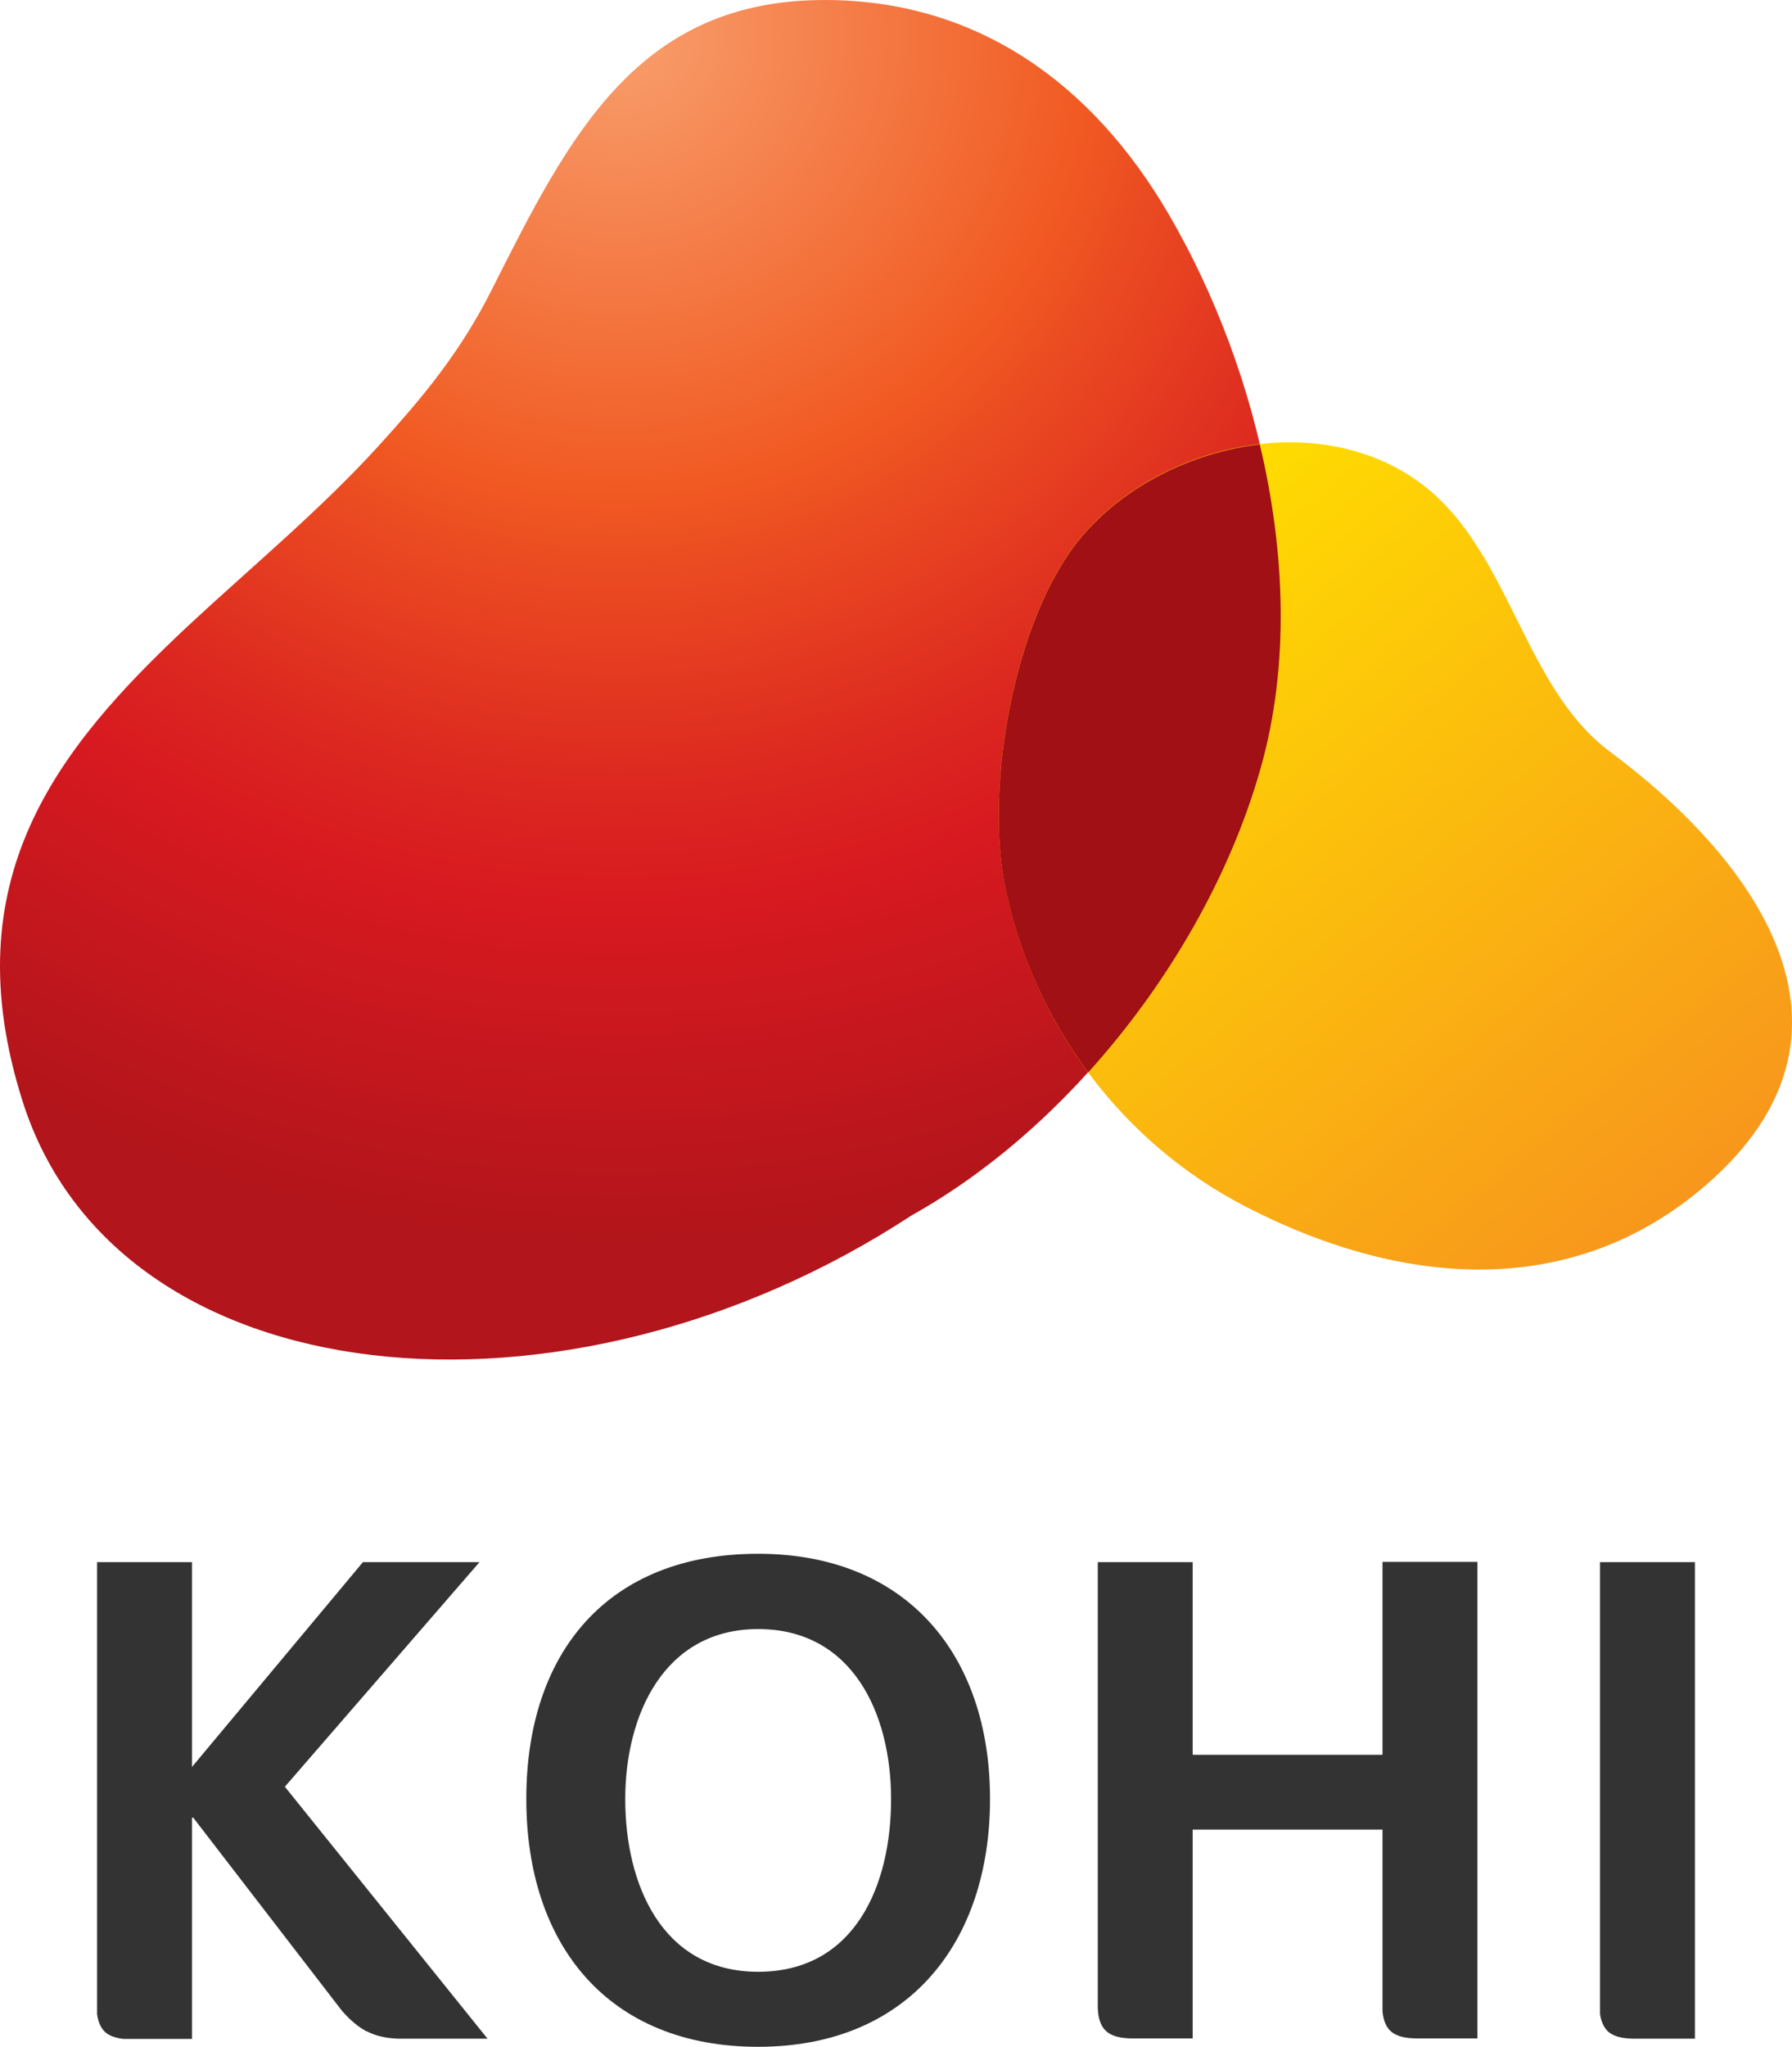
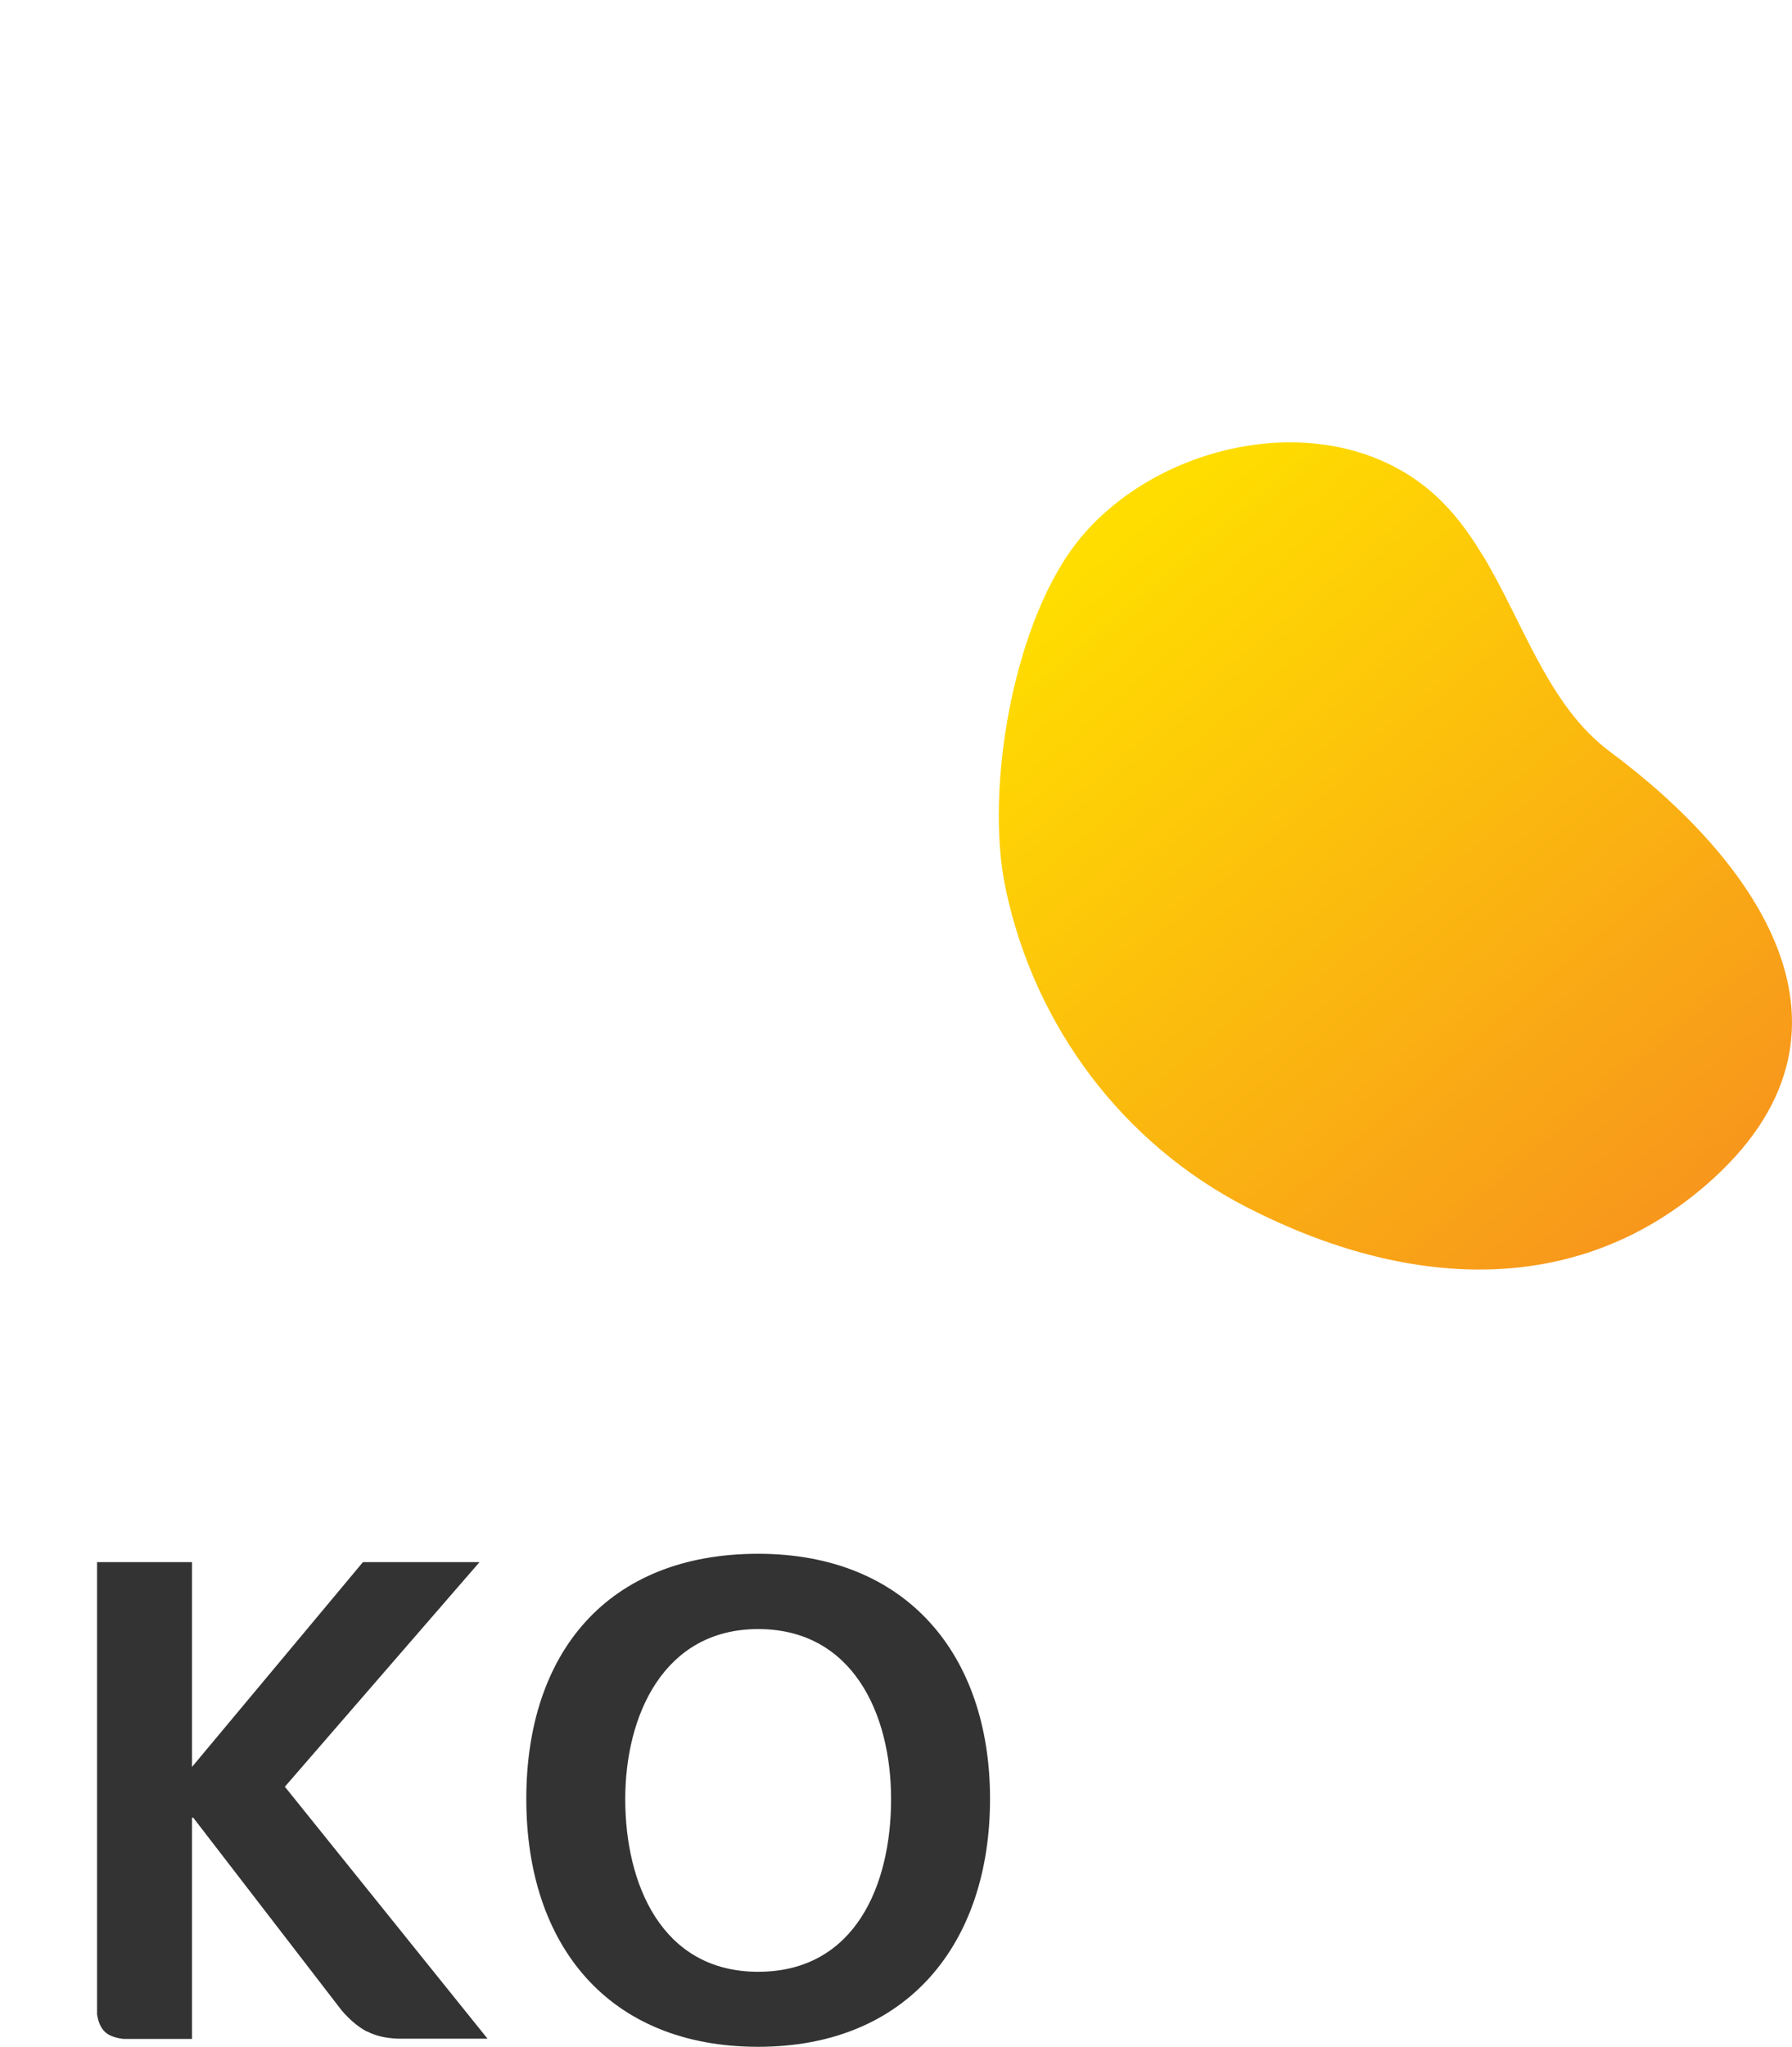
<svg xmlns="http://www.w3.org/2000/svg" width="148" height="169" viewBox="0 0 148 169" fill="none">
  <g clip-path="url(#clip0_2_519)">
    <path d="M62.616 128.292C74.883 128.292 81.766 136.643 81.766 148.531C81.766 160.419 74.987 169 62.616 169C50.245 169 43.467 160.607 43.467 148.531C43.467 136.455 50.183 128.292 62.616 128.292ZM62.616 162.805C70.621 162.805 73.594 155.647 73.594 148.552C73.594 141.457 70.392 134.508 62.616 134.508C54.84 134.508 51.638 141.603 51.638 148.552C51.638 155.5 54.611 162.805 62.616 162.805Z" fill="#333333" />
-     <path d="M114.18 128.983V144.889H98.503V128.983H90.665V165.735C90.685 166.656 90.914 167.305 91.351 167.702C91.808 168.121 92.536 168.309 93.575 168.309H98.503V151.063H114.18V166.07C114.243 166.802 114.471 167.347 114.846 167.702C115.303 168.121 116.031 168.309 117.07 168.309H122.019V128.962H114.18V128.983Z" fill="#333333" />
-     <path d="M132.145 128.983V166.279C132.228 166.907 132.456 167.388 132.789 167.723C133.247 168.142 133.974 168.33 135.014 168.33H139.983V128.983H132.145Z" fill="#333333" />
    <path d="M30.306 167.723C31.054 168.121 31.907 168.288 32.884 168.33H40.265L23.527 147.526L39.6 128.983H29.973L15.855 145.894V128.983H8.017V166.3C8.1 166.949 8.328 167.43 8.661 167.765C8.994 168.079 9.514 168.267 10.2 168.351H15.855V150.08H15.959L28.226 166.007C28.913 166.802 29.599 167.368 30.306 167.744V167.723Z" fill="#333333" />
-     <path d="M15.526 51.684C4.735 61.78 -3.959 72.602 1.872 90.949C9.653 115.454 46.61 119.144 75.308 100.341C88.733 92.836 99.98 78.096 104.11 63.356C108.26 48.595 104.11 30.724 96.556 17.746C90.269 6.945 80.786 0.062 68.253 0C52.69 -0.062 47.066 11.112 40.634 23.883C38.04 29.045 34.99 32.735 31.151 36.944C26.357 42.189 20.713 46.853 15.526 51.684Z" fill="url(#paint0_radial_2_519)" />
    <path d="M122.453 45.858C121.021 43.474 119.34 41.318 117.058 39.701C108.633 33.71 95.685 36.716 89.294 44.345C83.712 51 81.305 65.118 83.048 73.348C85.434 84.688 92.697 94.432 103.051 99.719C116.083 106.394 129.965 107.244 140.817 97.915C155.675 85.144 144.698 70.778 132.973 62.07C127.848 58.256 125.835 51.435 122.453 45.838V45.858Z" fill="url(#paint1_linear_2_519)" />
-     <path d="M104.13 63.376C106.496 55.001 106.164 45.61 104.047 36.695C98.382 37.358 92.842 40.136 89.294 44.366C83.712 51.02 81.305 65.139 83.048 73.369C84.21 78.925 86.575 84.087 89.875 88.544C96.494 81.226 101.619 72.312 104.13 63.376Z" fill="#A01014" />
  </g>
  <defs>
    <radialGradient id="paint0_radial_2_519" cx="0" cy="0" r="1" gradientUnits="userSpaceOnUse" gradientTransform="translate(51.03 2.136) scale(100.785 100.693)">
      <stop stop-color="#F89F6D" />
      <stop offset="0.38" stop-color="#F15A22" />
      <stop offset="0.44" stop-color="#EB4C21" />
      <stop offset="0.63" stop-color="#DC2720" />
      <stop offset="0.73" stop-color="#D71920" />
      <stop offset="1" stop-color="#B2151B" />
    </radialGradient>
    <linearGradient id="paint1_linear_2_519" x1="89.418" y1="47.164" x2="137.383" y2="104.033" gradientUnits="userSpaceOnUse">
      <stop stop-color="#FFDD00" />
      <stop offset="1" stop-color="#F7941D" />
    </linearGradient>
    <clipPath id="clip0_2_519">
      <rect width="148" height="169" fill="white" />
    </clipPath>
  </defs>
</svg>